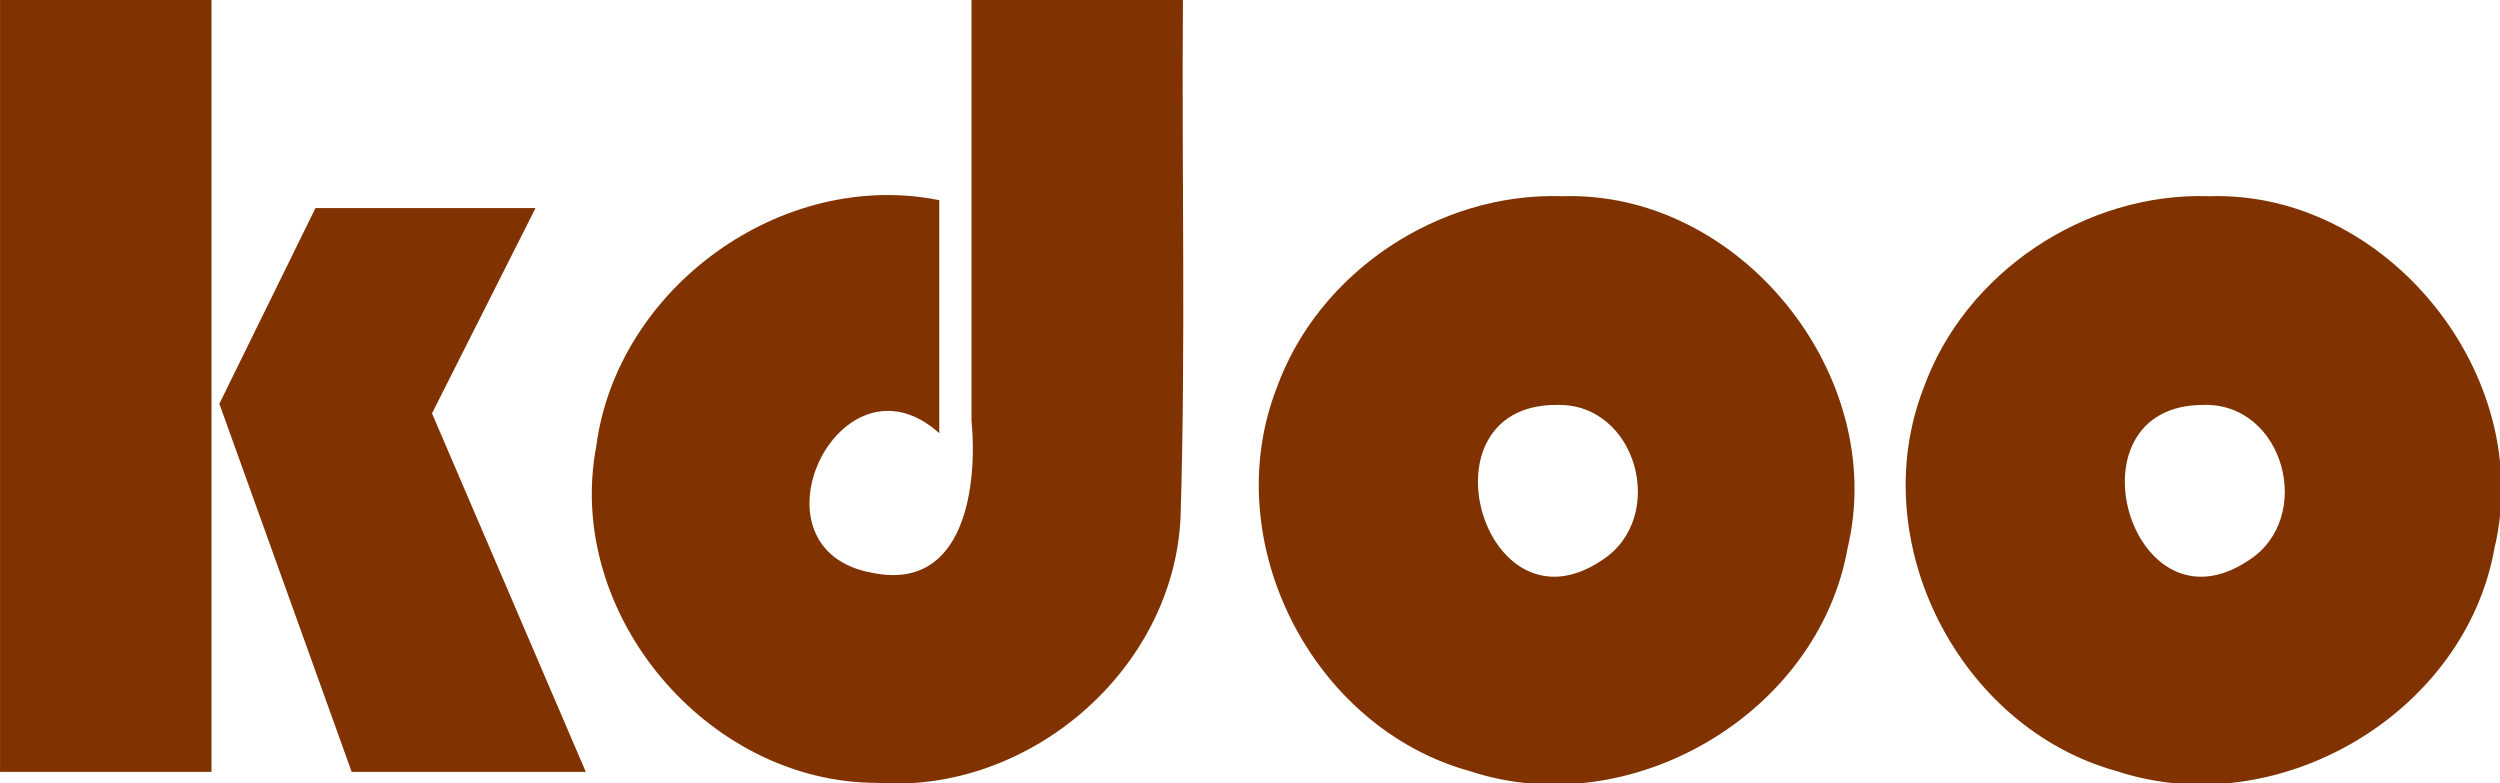
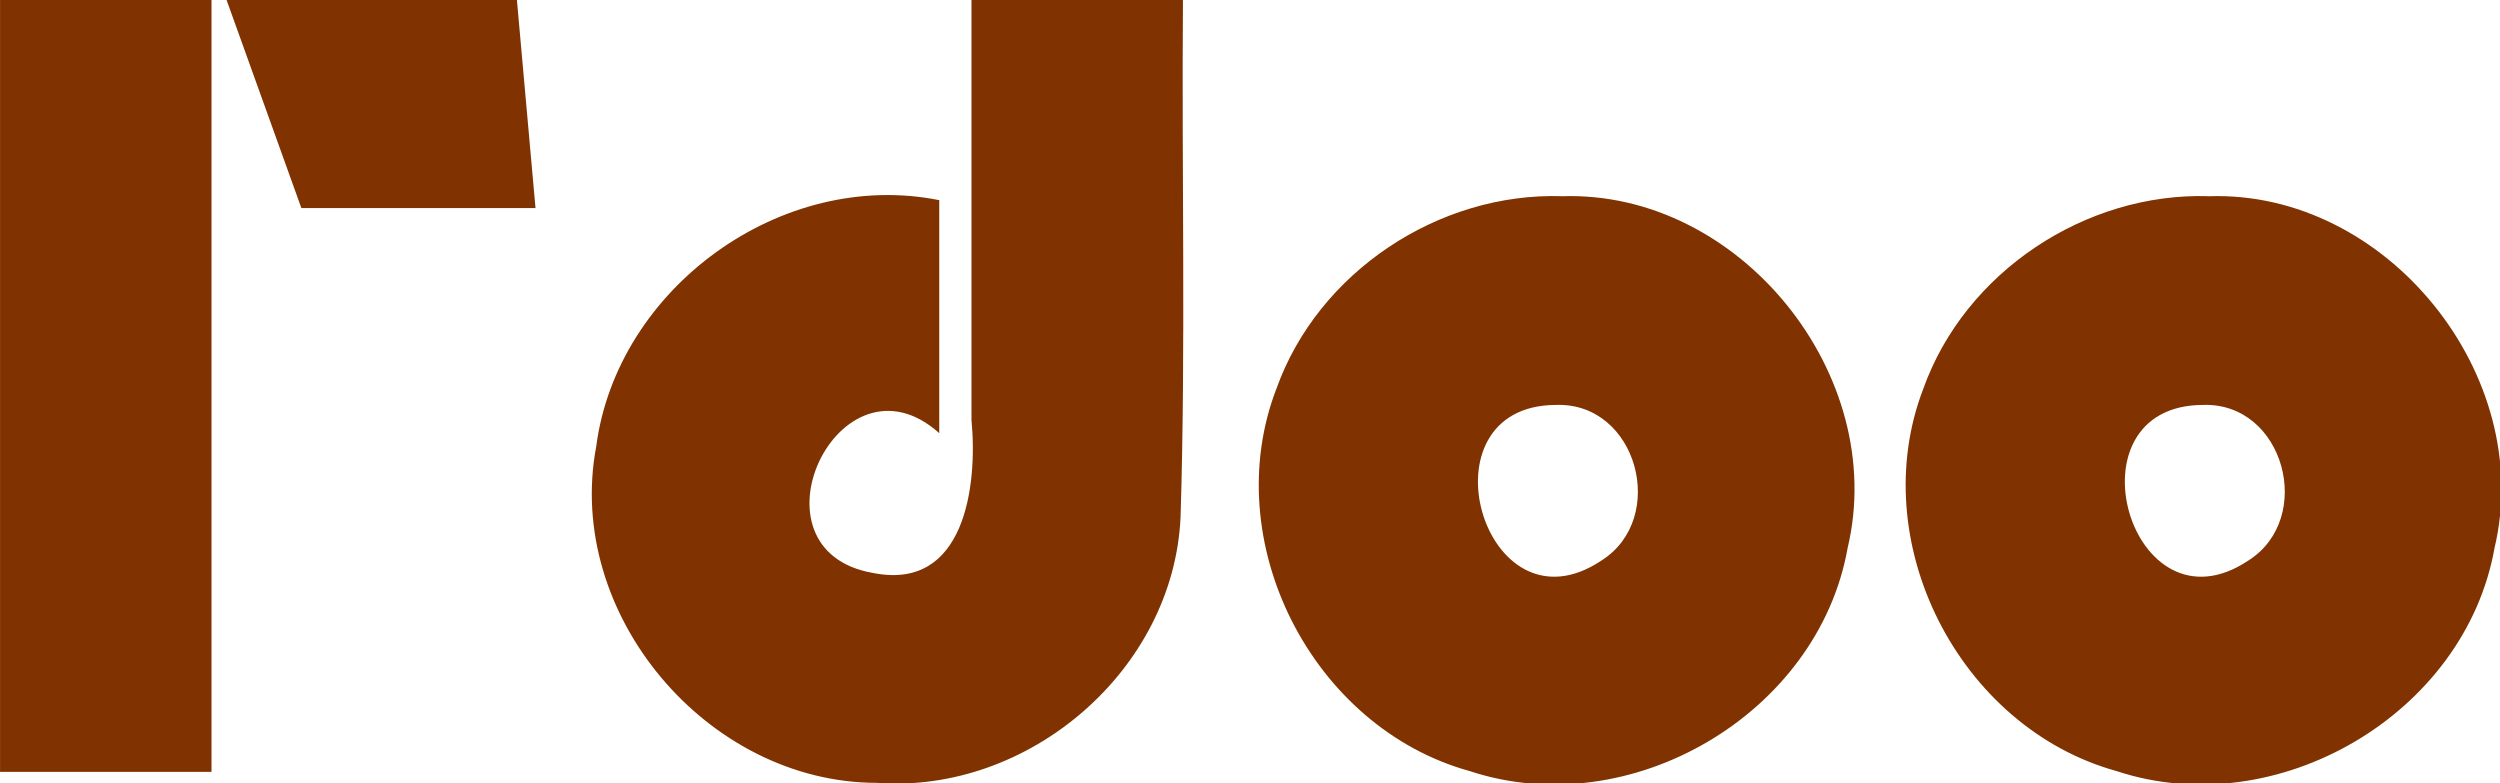
<svg xmlns="http://www.w3.org/2000/svg" width="54.831mm" height="17.177mm" version="1.1" viewBox="0 0 54.831 17.177">
  <title>Kdoo</title>
  <g transform="translate(-38.763 -72.145)">
-     <path d="m43.402 72.145v16.929h-4.638v-16.929h4.638zm7.106 4.564c-0.757 1.501-1.513 3.001-2.27 4.502 1.125 2.621 2.249 5.242 3.373 7.863h-5.135c-0.967-2.691-1.935-5.383-2.902-8.074 0.703-1.43 1.406-2.861 2.108-4.291h4.824zm9.562-4.564h4.638c-0.03 3.778 0.063 7.559-0.052 11.334-0.148 3.365-3.332 6.085-6.665 5.836-3.715-0.003-6.844-3.704-6.152-7.374 0.453-3.48 4.068-6.101 7.524-5.406v5.11c-2.192-1.96-4.345 2.581-1.438 3.069 1.997 0.391 2.284-1.909 2.145-3.356v-9.213zm12.948 4.304c3.902-0.133 7.17 3.924 6.268 7.714-0.647 3.651-4.779 6.055-8.288 4.894-3.462-0.956-5.535-5.037-4.237-8.395 0.914-2.552 3.557-4.3 6.257-4.214zm-0.124 4.577c-3.057 6e-3 -1.593 5.138 0.991 3.414 1.468-0.927 0.789-3.472-0.991-3.414zm14.312-4.577c3.902-0.133 7.17 3.924 6.268 7.714-0.647 3.651-4.779 6.055-8.288 4.894-3.462-0.956-5.535-5.037-4.237-8.395 0.914-2.552 3.557-4.3 6.257-4.214zm-0.124 4.577c-3.057 6e-3 -1.593 5.138 0.991 3.414 1.468-0.927 0.789-3.472-0.991-3.414z" fill="#803300" stroke-width=".265" aria-label="kdoo" />
+     <path d="m43.402 72.145v16.929h-4.638v-16.929h4.638zm7.106 4.564h-5.135c-0.967-2.691-1.935-5.383-2.902-8.074 0.703-1.43 1.406-2.861 2.108-4.291h4.824zm9.562-4.564h4.638c-0.03 3.778 0.063 7.559-0.052 11.334-0.148 3.365-3.332 6.085-6.665 5.836-3.715-0.003-6.844-3.704-6.152-7.374 0.453-3.48 4.068-6.101 7.524-5.406v5.11c-2.192-1.96-4.345 2.581-1.438 3.069 1.997 0.391 2.284-1.909 2.145-3.356v-9.213zm12.948 4.304c3.902-0.133 7.17 3.924 6.268 7.714-0.647 3.651-4.779 6.055-8.288 4.894-3.462-0.956-5.535-5.037-4.237-8.395 0.914-2.552 3.557-4.3 6.257-4.214zm-0.124 4.577c-3.057 6e-3 -1.593 5.138 0.991 3.414 1.468-0.927 0.789-3.472-0.991-3.414zm14.312-4.577c3.902-0.133 7.17 3.924 6.268 7.714-0.647 3.651-4.779 6.055-8.288 4.894-3.462-0.956-5.535-5.037-4.237-8.395 0.914-2.552 3.557-4.3 6.257-4.214zm-0.124 4.577c-3.057 6e-3 -1.593 5.138 0.991 3.414 1.468-0.927 0.789-3.472-0.991-3.414z" fill="#803300" stroke-width=".265" aria-label="kdoo" />
  </g>
</svg>